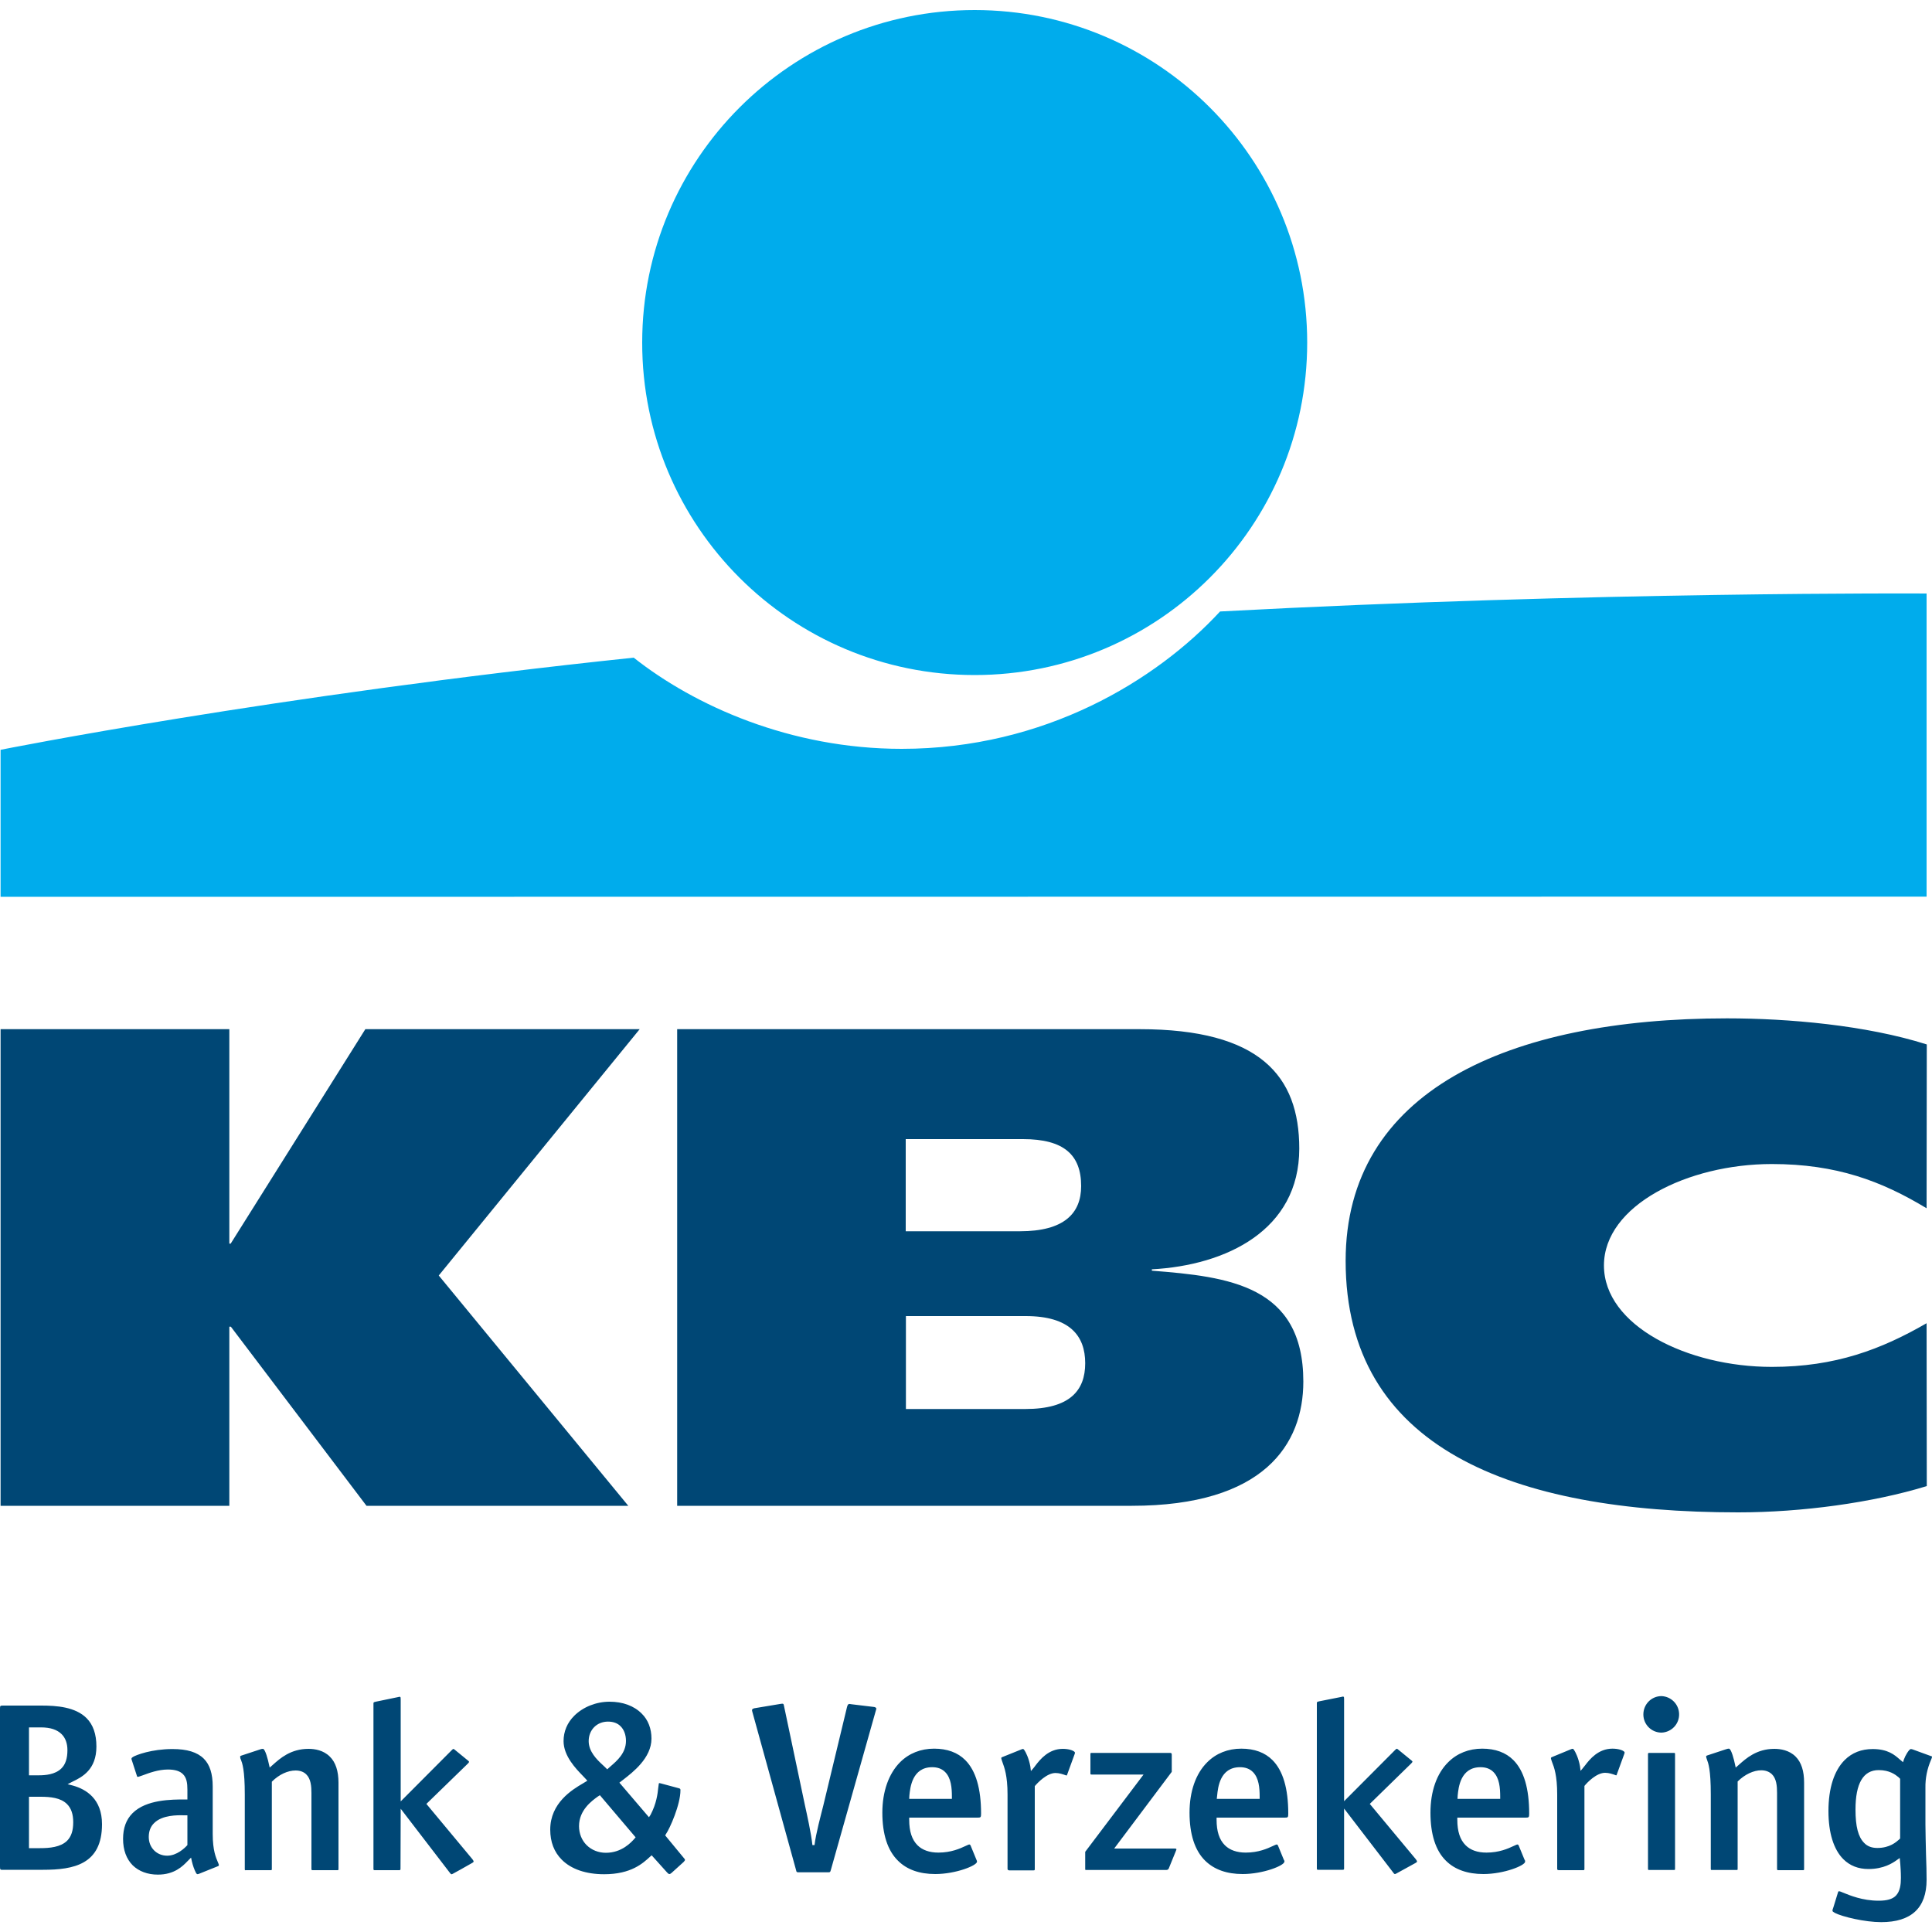
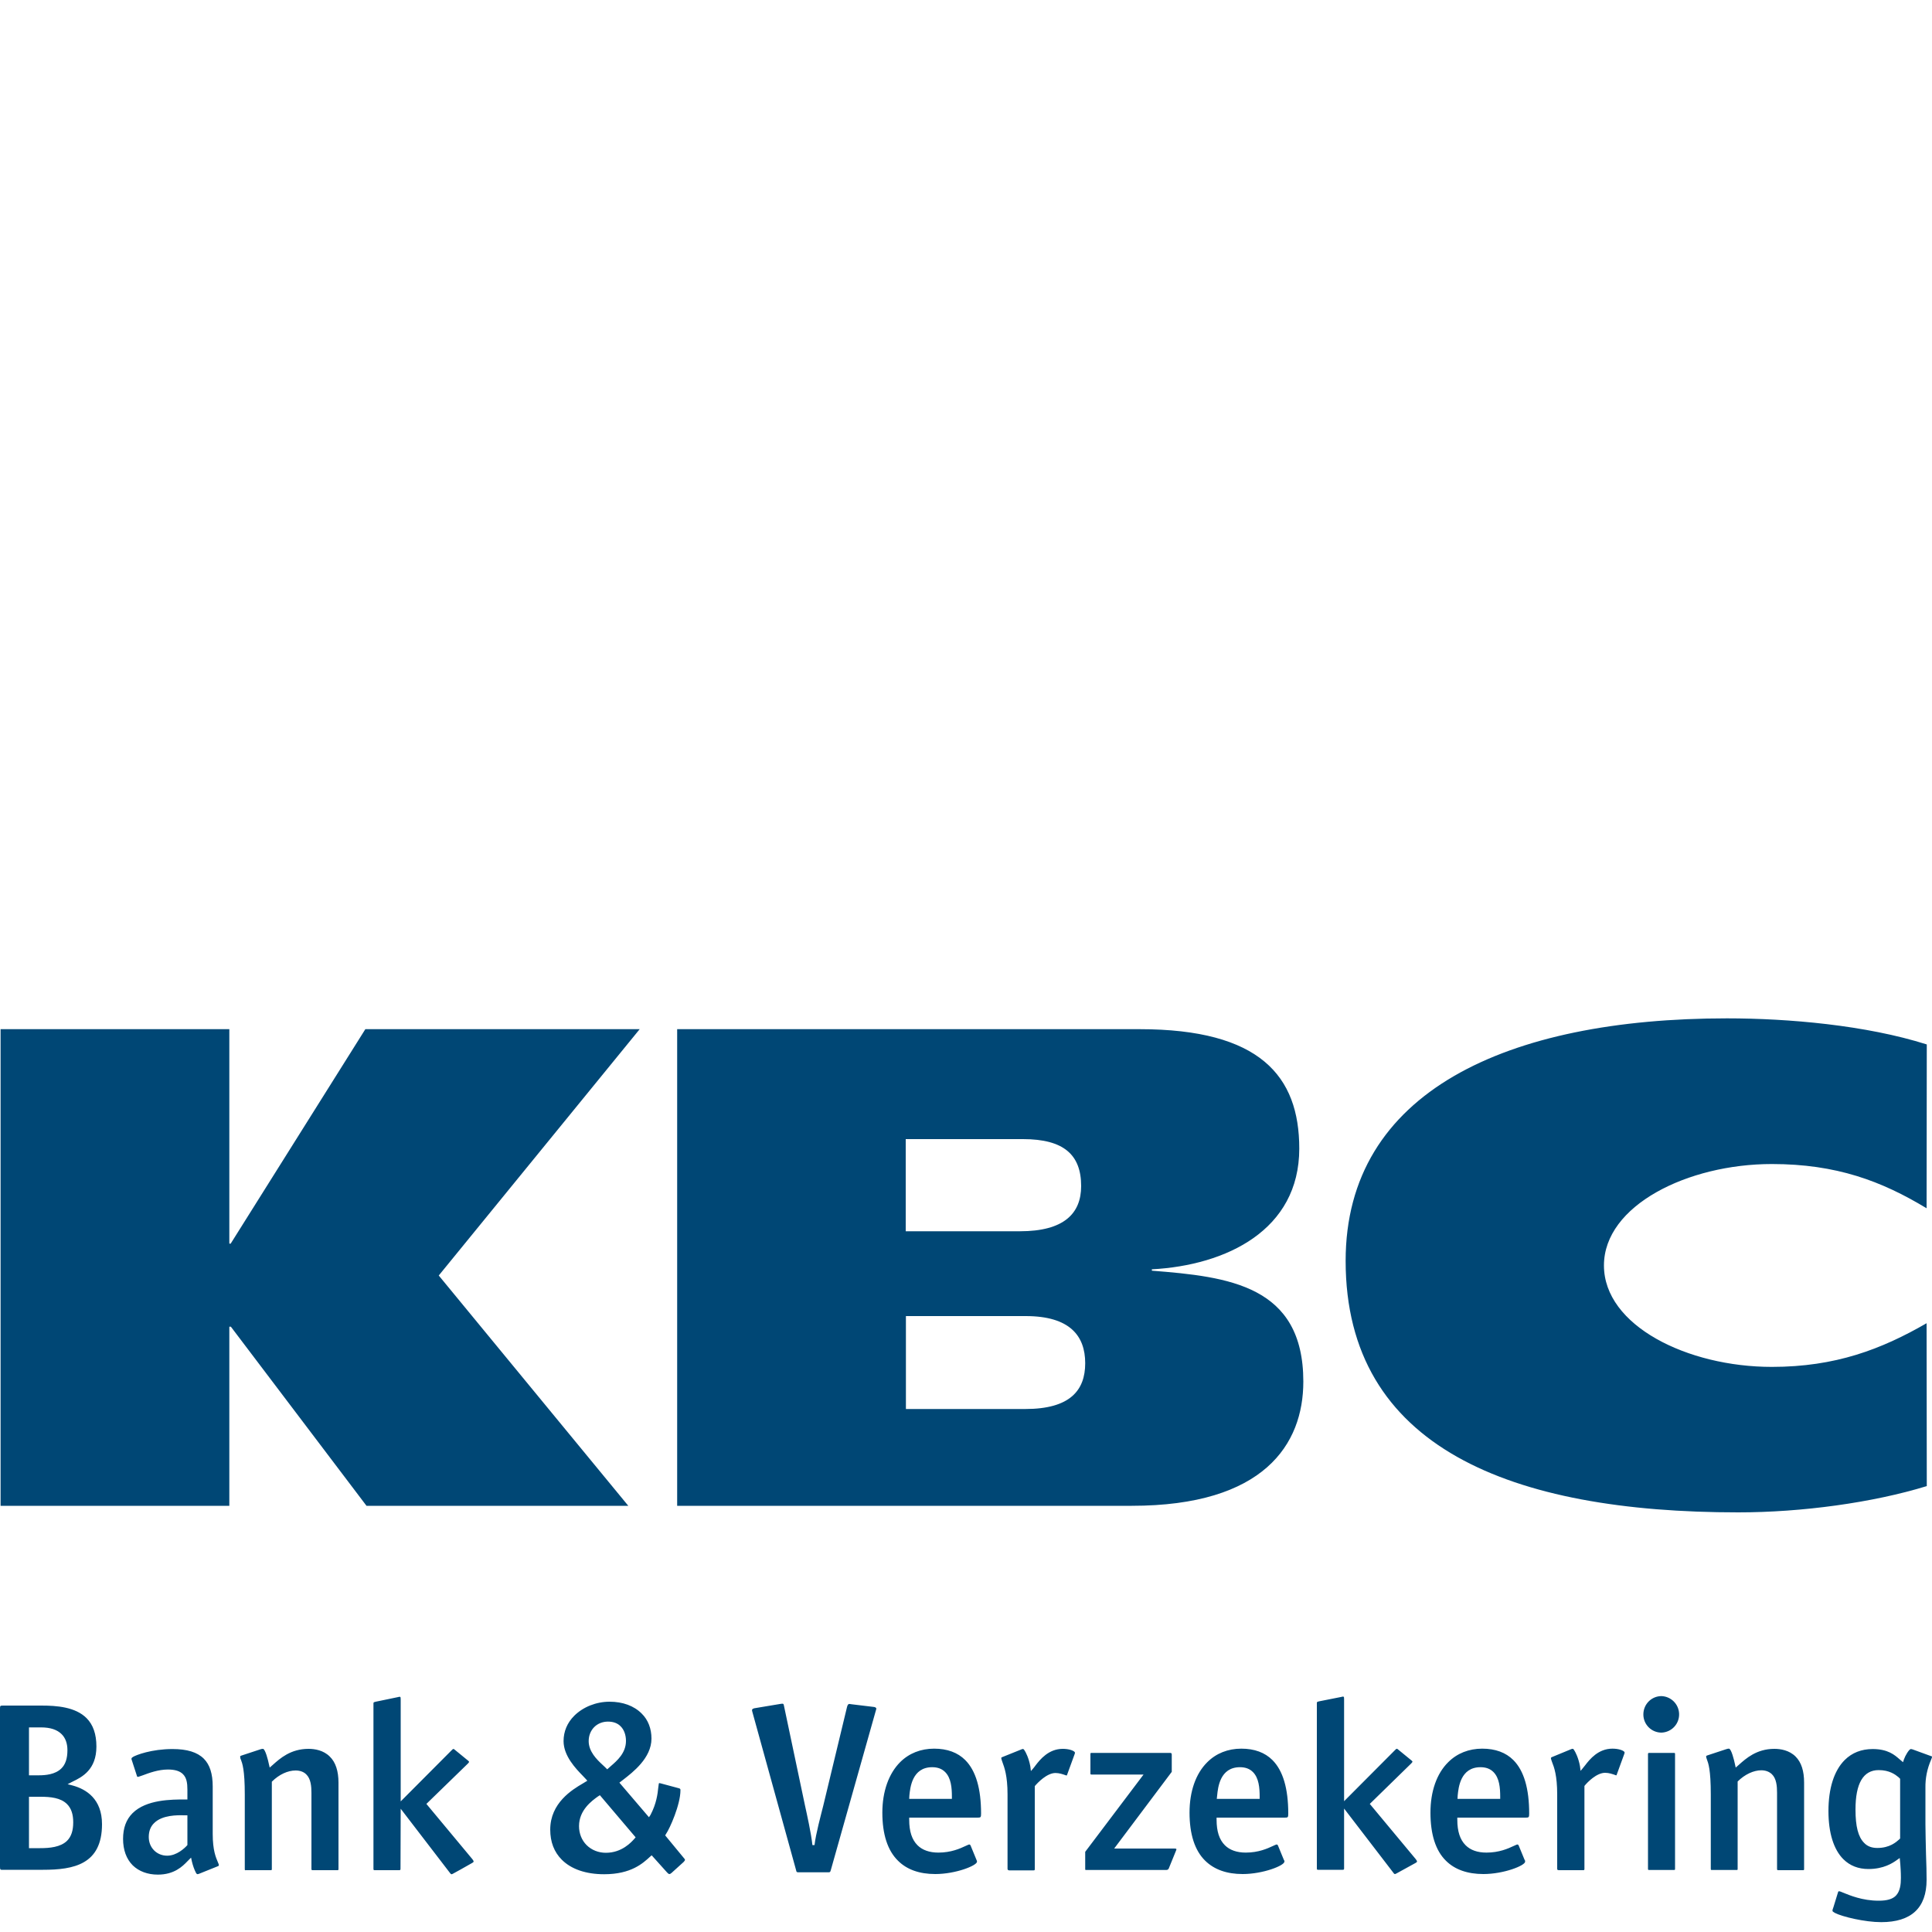
<svg xmlns="http://www.w3.org/2000/svg" version="1.1" id="Layer_1" x="0px" y="0px" viewBox="0 0 1000 1000" style="enable-background:new 0 0 1000 1000;" xml:space="preserve">
  <style type="text/css">
	.st0{fill-rule:evenodd;clip-rule:evenodd;fill:#004775;}
	.st1{fill-rule:evenodd;clip-rule:evenodd;fill:#00ACEC;}
</style>
  <g>
    <path class="st0" d="M0,966.2v-81.8c0-1.5,0.1-1.6,1.6-1.6h19.8c7.9,0,17.6,0.7,23.4,6.5c3.4,3.4,5.1,8.3,5.1,14.7   c0,12-7.4,15.8-12.4,18.2l-2.5,1.3l2.7,0.7c6.9,1.9,15.1,6.9,15.1,20c0,20.8-14.6,23.6-30.5,23.6H1.6C0.1,967.9,0,967.7,0,966.2   L0,966.2z M15,894.1v24.8h5c3.5,0,8.5-0.4,11.7-3.5c2.2-2.1,3.2-5.3,3.2-9.5c0-3.5-1-6.3-3-8.3c-2.3-2.3-5.8-3.5-10.6-3.5L15,894.1   L15,894.1z M20.7,956.6c5,0,10.6-0.5,14-3.8c2.2-2.2,3.2-5.3,3.2-9.6c0-4.1-1-7.2-3.2-9.4c-3.3-3.3-8.6-3.8-13.8-3.8H15v26.6H20.7z    M112.9,965.9l-9.7,3.9c-1.1,0.4-1.2,0.4-1.7-0.3c-1-1.9-1.7-4-2.2-6.1l-0.4-1.9c0,0-0.6,0.6-1.9,1.9c-2.5,2.6-6.8,6.9-15.3,6.9   c-5.3,0-9.8-1.7-13-4.8c-3.3-3.3-5-8-5-13.7c0-5.6,1.6-10,4.9-13.3c7.1-7.1,20.2-7.1,27.2-7.1H97v-5c0-3.5-0.4-6.2-2.3-8.1   c-1.6-1.6-4.1-2.4-7.8-2.4c-5,0-9.8,1.8-13,3c-1.5,0.5-2.2,0.8-2.5,0.8c-0.4,0.1-0.5-0.4-0.5-0.4l-2.6-8c-0.4-1-0.4-1.3,0.5-1.9   c1.6-1,9.6-4.1,20.5-4.1c7.5,0,12.8,1.6,16.2,5c3.1,3.1,4.6,7.8,4.6,14.4v24.5c0,8.7,1.7,12.3,2.6,14.5   C113.2,964.9,113.6,965.6,112.9,965.9L112.9,965.9z M97,955v-15.4l-1.8,0c-3.3-0.1-11.2-0.2-15.4,4c-1.9,1.8-2.8,4.3-2.8,7.2   c0,2.8,1,5.2,2.8,7c1.7,1.7,4.1,2.7,6.7,2.7C91.5,960.5,95.6,956.6,97,955L97,955z M207.4,936.2l25.4,33.1c0.7,0.9,0.8,1,1.7,0.5   c0,0,7.5-4.1,10-5.6c0.8-0.5,0.9-0.7,0-1.9l-23.8-28.6L242,913c0.9-0.9,1-1.1,0.4-1.6l-6.6-5.4c-1.2-1-1.1-1-2.2,0.1l-26.2,26.3   v-52.7c0-1.7-0.1-1.6-1.8-1.2l-11.1,2.3c-1.2,0.3-1.2,0.3-1.2,1.1v85.4c0,0.6,0.1,0.7,0.7,0.7h12.6c0.6,0,0.7-0.2,0.7-0.7   L207.4,936.2L207.4,936.2L207.4,936.2z M126.7,967.3v-38.4c0-13-1.3-16.2-2-18.1c-0.3-0.5-0.4-1.1-0.4-1.7c0-0.1,0.2-0.3,0.6-0.4   c0,0,9.7-3.2,9.7-3.2c0.5-0.2,1-0.3,1.5-0.3c1.2,0,2.7,6,3.1,8l0.4,1.7c0,0,0.9-0.8,1.7-1.5c3.6-3.2,9.1-8.2,18.4-8.2   c3.2,0,7.7,0.7,11,4c3,2.9,4.5,7.5,4.5,13.5v44.6c0,0.7-0.1,0.7-0.7,0.7h-12.6c-0.6,0-0.7-0.1-0.7-0.7v-39.2c0-3.5-0.3-7.4-2.7-9.7   c-1.3-1.3-3.2-2-5.5-2c-4,0-8.5,2-12.3,5.8v45.1c0,0.6,0,0.7-0.7,0.7h-12.6C126.7,968.1,126.7,968,126.7,967.3L126.7,967.3z    M337.3,960.3l-0.8,0.7c-3.7,3.4-9.8,9.1-23.8,9.1c-9.4,0-17-2.6-21.9-7.5c-4-4-6-9.2-6-15.6c0-13.8,11.4-20.7,16.9-23.9   c1.1-0.7,2.3-1.4,2.3-1.4s-1.1-1.3-2.4-2.6c-3.5-3.6-9.9-10.2-9.9-17.9c0-5,1.9-9.5,5.5-13.1c4.6-4.6,11.4-7.3,18.3-7.3   c6.8,0,12.6,2.1,16.6,6.1c3.4,3.3,5.1,7.9,5.1,13c0,10.1-9.8,17.5-14.4,21.1l-2.2,1.7l15.3,17.9l0.8-1.2c3.1-5.9,3.7-11,4-14   c0.1-0.8,0.2-1.7,0.3-2.2c0.1-0.4,0.3-0.3,1.1-0.1c0,0,9.3,2.5,9.3,2.5c0.7,0.2,0.8,0.4,0.8,1c0,7.5-5.5,19.8-7.5,22.7l-0.4,0.7   l9.9,12c0,0,0.5,0.5,0.3,0.9c-0.2,0.3-0.4,0.6-0.7,0.9l-6.3,5.7c-0.6,0.5-0.8,0.5-1,0.5c-0.5,0-0.8-0.4-1.3-0.9L337.3,960.3   L337.3,960.3z M314.3,915.8c0.1-0.1,1.2-1.1,1.9-1.7c3.1-2.7,7.8-6.7,7.8-13c0-3.1-1-5.8-2.7-7.5c-1.6-1.7-3.9-2.5-6.6-2.5   c-5.8,0-10,4.3-10,10.1c0,5.4,4.2,9.5,7,12.1C312.4,913.9,313.9,915.4,314.3,915.8L314.3,915.8z M309.4,929.9   c-2.9,2.1-9.7,6.9-9.7,15.3c0,3.8,1.4,7.3,3.9,9.8c2.6,2.6,6.2,4,10,4c8.3,0,13.2-5.5,14.8-7.3l0.6-0.7l-18.5-21.8L309.4,929.9   L309.4,929.9z M505.7,963.6c0,2-11,6.4-21.6,6.4c-8.2,0-14.7-2.3-19.3-6.9c-5.4-5.3-8.1-13.7-8.1-24.9c0-10.9,3.3-20.2,9.2-26.1   c4.6-4.6,10.7-7,17.6-7c6.8,0,12.2,2,16.1,5.9c5.5,5.5,8.2,14.8,8.2,27.7c0,2-0.2,2.1-1.9,2.1h-35.3v1.1c0,6,1.4,10.3,4.3,13.2   c2.5,2.5,6.2,3.8,10.8,3.8c6.6,0,11.2-2.1,14-3.4c0.9-0.4,1.7-0.8,2-0.8c0.3,0,0.6,0.3,0.7,0.6l3,7.3   C505.6,963,505.7,963.3,505.7,963.6L505.7,963.6z M470.6,931.1h22.1V930c0-4.6-0.4-9.7-3.5-12.8c-1.7-1.7-3.9-2.5-6.7-2.5   c-10.4,0-11.4,10.6-11.8,14.6C470.7,930,470.6,931.1,470.6,931.1L470.6,931.1z M664.8,963.6c0,2-11,6.4-21.6,6.4   c-8.2,0-14.7-2.3-19.4-6.9c-5.4-5.3-8.1-13.7-8.1-24.9c0-10.9,3.2-20.2,9.2-26.1c4.6-4.6,10.7-7,17.6-7c6.8,0,12.2,2,16.1,5.9   c5.5,5.5,8.2,14.8,8.2,27.7c0,2-0.2,2.1-1.8,2.1h-35.3v1.1c0,6,1.4,10.3,4.3,13.2c2.5,2.5,6.2,3.8,10.8,3.8c6.6,0,11.2-2.1,14-3.4   c0.9-0.4,1.7-0.8,2-0.8c0.3,0,0.6,0.3,0.7,0.6l3,7.3C664.8,963,664.9,963.3,664.8,963.6L664.8,963.6z M629.8,931.1H652V930   c0-4.6-0.4-9.7-3.5-12.8c-1.7-1.7-3.9-2.5-6.7-2.5c-10.4,0-11.4,10.6-11.8,14.6C629.9,930,629.8,931.1,629.8,931.1L629.8,931.1z    M789.4,963.6c0,2-11,6.4-21.6,6.4c-8.2,0-14.8-2.3-19.4-6.9c-5.4-5.3-8-13.8-8-24.9c0-10.9,3.2-20.2,9.2-26.1   c4.6-4.6,10.7-7,17.6-7c6.8,0,12.2,2,16.1,5.9c5.5,5.5,8.2,14.8,8.2,27.7c0,2-0.2,2.1-1.9,2.1h-35.3v1.1c0,6,1.4,10.3,4.3,13.2   c2.5,2.5,6.1,3.8,10.8,3.8c6.6,0,11.2-2.1,14-3.4c0.9-0.4,1.7-0.8,2-0.8c0.3,0,0.6,0.3,0.7,0.6l3,7.3   C789.4,962.9,789.4,963.3,789.4,963.6L789.4,963.6z M754.4,931.1h22.1V930c0-4.6-0.4-9.7-3.5-12.8c-1.7-1.7-3.9-2.5-6.7-2.5   c-10.4,0-11.4,10.6-11.8,14.6C754.5,930,754.4,931.1,754.4,931.1L754.4,931.1z M999.5,910.9c-2,4.6-3,9.5-2.9,14.5v18.9   c0,4.4,0.2,10,0.3,15.5c0.2,5,0.3,9.7,0.3,13.2c0,14.5-7.9,21.9-23.5,21.9c-8.4,0-20.2-2.8-24-4.8c-0.8-0.5-1.2-0.7-1.2-1.1   c-0.1-0.4,0.3-1.2,0.5-1.9c0,0,2.4-7.8,2.4-7.8c0.2-0.6,0.7-0.5,2.5,0.3c3.5,1.4,10,4.2,18.5,4.2c4.3,0,7.1-0.8,8.9-2.6   c2.2-2.3,2.6-5.8,2.6-9.2c0-3.1-0.2-5.6-0.3-7.1c-0.1-1.1-0.3-3.2-0.3-3.2s-1.1,0.8-1.7,1.2c-2,1.4-6.6,4.5-14.5,4.5   c-5.2,0-9.6-1.7-13-5.1c-5-5-7.7-13.6-7.7-24.9c0-11.7,2.9-20.9,8.4-26.4c3.8-3.8,8.7-5.7,14.5-5.7c7.9,0,11.4,3.1,13.8,5.2   c0.4,0.3,1.9,1.6,1.9,1.6l0.5-1.5c0.6-1.8,2.6-5.2,3.5-5.3h0c0.3,0,0.6,0.1,1,0.2c0,0,9.6,3.5,9.6,3.5   C1000.1,909,1000.2,909.3,999.5,910.9L999.5,910.9z M983.5,951.6l0-30.9c0,0-0.5-0.5-0.8-0.8c-1.7-1.4-4.7-3.7-10.3-3.7   c-8,0-12,6.9-12,20.4c0,8.8,1.4,14.2,4.5,17.3c1.7,1.8,4,2.6,6.8,2.6c6.5,0,9.8-3.1,11.3-4.4C983.2,951.9,983.5,951.6,983.5,951.6   L983.5,951.6z M866.3,967.9h-12.6c-0.7,0-0.7-0.1-0.7-0.7l0-59.2c0-0.6,0.1-0.7,0.7-0.7h12.6c0.7,0,0.7,0.1,0.7,0.7v59.2   C867,967.8,867,967.9,866.3,967.9L866.3,967.9z M860,896.8c5.2-0.2,9.3-4.5,9.1-9.8c-0.2-5-4.2-8.9-9.1-9.1c-5.2,0-9.4,4.2-9.4,9.5   C850.6,892.6,854.8,896.8,860,896.8z M695.7,936.1c0,0,25.4,33.1,25.4,33.1c0.6,0.9,0.8,1,1.7,0.5c0,0,7.5-4.1,10-5.5   c0.8-0.5,0.9-0.7,0-1.9L709,933.7l21.3-20.8c0.9-0.9,1-1.1,0.4-1.6l-6.6-5.4c-1.2-1-1.1-1-2.2,0.1l-26.2,26.3v-52.7   c0-1.7-0.1-1.6-1.8-1.2l-11.1,2.2c-1.2,0.3-1.2,0.3-1.2,1.1v85.4c0,0.6,0.1,0.7,0.7,0.7H695c0.6,0,0.7-0.2,0.7-0.7L695.7,936.1   L695.7,936.1z M885.5,967.2v-38.4c0-13-1.3-16.2-2-18.1c-0.2-0.5-0.4-1.1-0.4-1.7c0-0.1,0.2-0.3,0.6-0.4c0.1,0,9.7-3.2,9.7-3.2   c0.8-0.3,1.2-0.3,1.5-0.3c1.2,0,2.7,6,3.1,8l0.4,1.8c0,0,0.9-0.8,1.7-1.5c3.6-3.2,9.1-8.2,18.3-8.2c3.2,0,7.7,0.7,11,4   c3,3,4.4,7.5,4.4,13.5v44.6c0,0.7-0.1,0.7-0.7,0.7h-12.6c-0.6,0-0.7-0.1-0.7-0.7V928c0-3.5-0.3-7.4-2.7-9.7c-1.4-1.3-3.2-2-5.5-2   c-3.9,0-8.5,2.1-12.2,5.8v45.1c0,0.7,0,0.7-0.7,0.7h-12.6C885.6,967.9,885.5,967.9,885.5,967.2L885.5,967.2z M521.5,967.2v-38.4   c0-9.8-1.7-14.1-2.6-16.6c-0.7-2-0.9-2.5-0.2-2.7l9.7-3.9c1.1-0.5,1.3-0.5,1.9,0.4c0.6,0.9,2.2,3.9,3,8.3l0.3,2.4   c0,0,1.7-1.9,2.3-2.8c2.5-3.3,6.9-8.7,14.2-8.7c3,0,5.4,0.8,6.1,1.6c0.2,0.2,0.3,0.5,0,1.2l-3.9,10.7c-0.1,0.3-0.2,0.4-0.9,0.1   c-1.2-0.4-3-1.1-5.1-1.1c-4.4,0-9.2,5-10.7,6.8v42.9c0,0.6-0.1,0.7-0.7,0.7h-12.6C521.6,967.9,521.5,967.8,521.5,967.2L521.5,967.2   z M806,967.2v-38.4c0-9.8-1.6-14.1-2.6-16.6c-0.7-2-0.9-2.4-0.2-2.7l9.7-4c1.2-0.5,1.3-0.5,1.9,0.4c0.6,0.9,2.2,3.9,3,8.3l0.3,2.4   c0,0,1.7-2,2.3-2.8c2.5-3.3,6.9-8.7,14.2-8.7c3,0,5.4,0.8,6.1,1.6c0.2,0.2,0.3,0.4,0,1.2l-3.9,10.7c-0.1,0.4-0.2,0.4-0.9,0.1   c-1.2-0.4-3-1.1-5.1-1.1c-4.4,0-9.2,4.9-10.7,6.8v42.9c0,0.6-0.1,0.7-0.7,0.7h-12.6C806.1,967.9,806,967.8,806,967.2L806,967.2z    M603.6,967.9h-41.5c-0.3,0-0.4-0.1-0.4-0.4v-9l30.2-40H565c-0.5,0-0.6-0.1-0.6-0.6v-9.9c0-0.6,0-0.7,0.7-0.7h40.3   c0.9,0,1.1,0.1,1.1,1v8.8l-29.8,39.7h31.1c1.2,0,1.3,0.2,0.9,1.1c0,0.1-3.7,9.1-3.7,9.1C604.8,967.6,604.3,967.9,603.6,967.9   L603.6,967.9z M453.5,884.1c0.2,0.3,0,0.7-0.2,1.4l-23.2,82.2c-0.4,1.4-0.4,1.4-1.8,1.4h-14.5c-1.5,0-1.5,0-1.8-1.3L389.4,886   c-0.2-0.7-0.2-0.9-0.1-1.1c0.2-0.5,0.7-0.5,1.1-0.7l13.8-2.3c1.3-0.2,1.4,0,1.6,1.1c0,0,10.9,51.7,10.9,51.7   c0.9,4.1,3.2,14.4,3.8,20.3h1.1c0.6-5.6,3.4-15.9,4.5-20.3l12.3-51.1c0.5-1.9,1-1.7,2.2-1.5l11.6,1.4   C452.5,883.5,453.3,883.7,453.5,884.1L453.5,884.1z" />
-     <path class="st1" d="M504.5,349.4c95.1,0,172.1-77,172.1-172.1c0-95.1-77.1-172.1-172.1-172.1c-95,0-172.1,77.1-172.1,172.1   C332.3,272.4,409.4,349.4,504.5,349.4z M997.2,307.2v156.9L0.3,464.2v-76.1c0,0,139.8-28,327.7-47.7   c31.5,24.9,81.1,47.2,138.7,47.2c74.2,0,132-35.6,164.8-71.1C826.4,306.1,997.2,307.2,997.2,307.2z" />
    <path class="st0" d="M118.7,686.7v92.7H0.3V532.7h118.4v111h0.7l69.7-111h142l-104,127.5l98.1,119.2H189.7l-70.2-92.7L118.7,686.7   L118.7,686.7z M997.3,769.2c-28,8.6-64.7,13.6-97.6,13.6c-117.2,0-203.2-33.3-203.2-130.2c0-87.5,83.4-125.5,197.4-125.5   c31.7,0,71.9,3.5,103.4,13.5l-0.1,84.8c-23.3-14.1-46.7-22.9-80.1-22.9c-43.5,0-86.9,21.4-86.9,52.5c0,31.2,43.3,52.5,86.9,52.5   c32.9,0,56.7-9.1,80.1-22.6L997.3,769.2z M350.5,532.7h239.4c62.2,0,82.6,24.2,82.6,61.8c0,42.2-37.7,60.4-76.3,62.5v0.7   c39.7,3.1,78.4,7.6,78.4,57.4c0,32.5-20.4,64.3-88.8,64.3H350.5V532.7z M468.9,729.3h61.8c23.1,0,31-9.6,31-23.7   c0-14.2-8-24.4-30.8-24.4h-62V729.3z M468.9,637.3h59c22.8,0,31.7-9.2,31.7-23.4c0-16.2-9-24.3-30.1-24.3h-60.7V637.3z" />
  </g>
</svg>